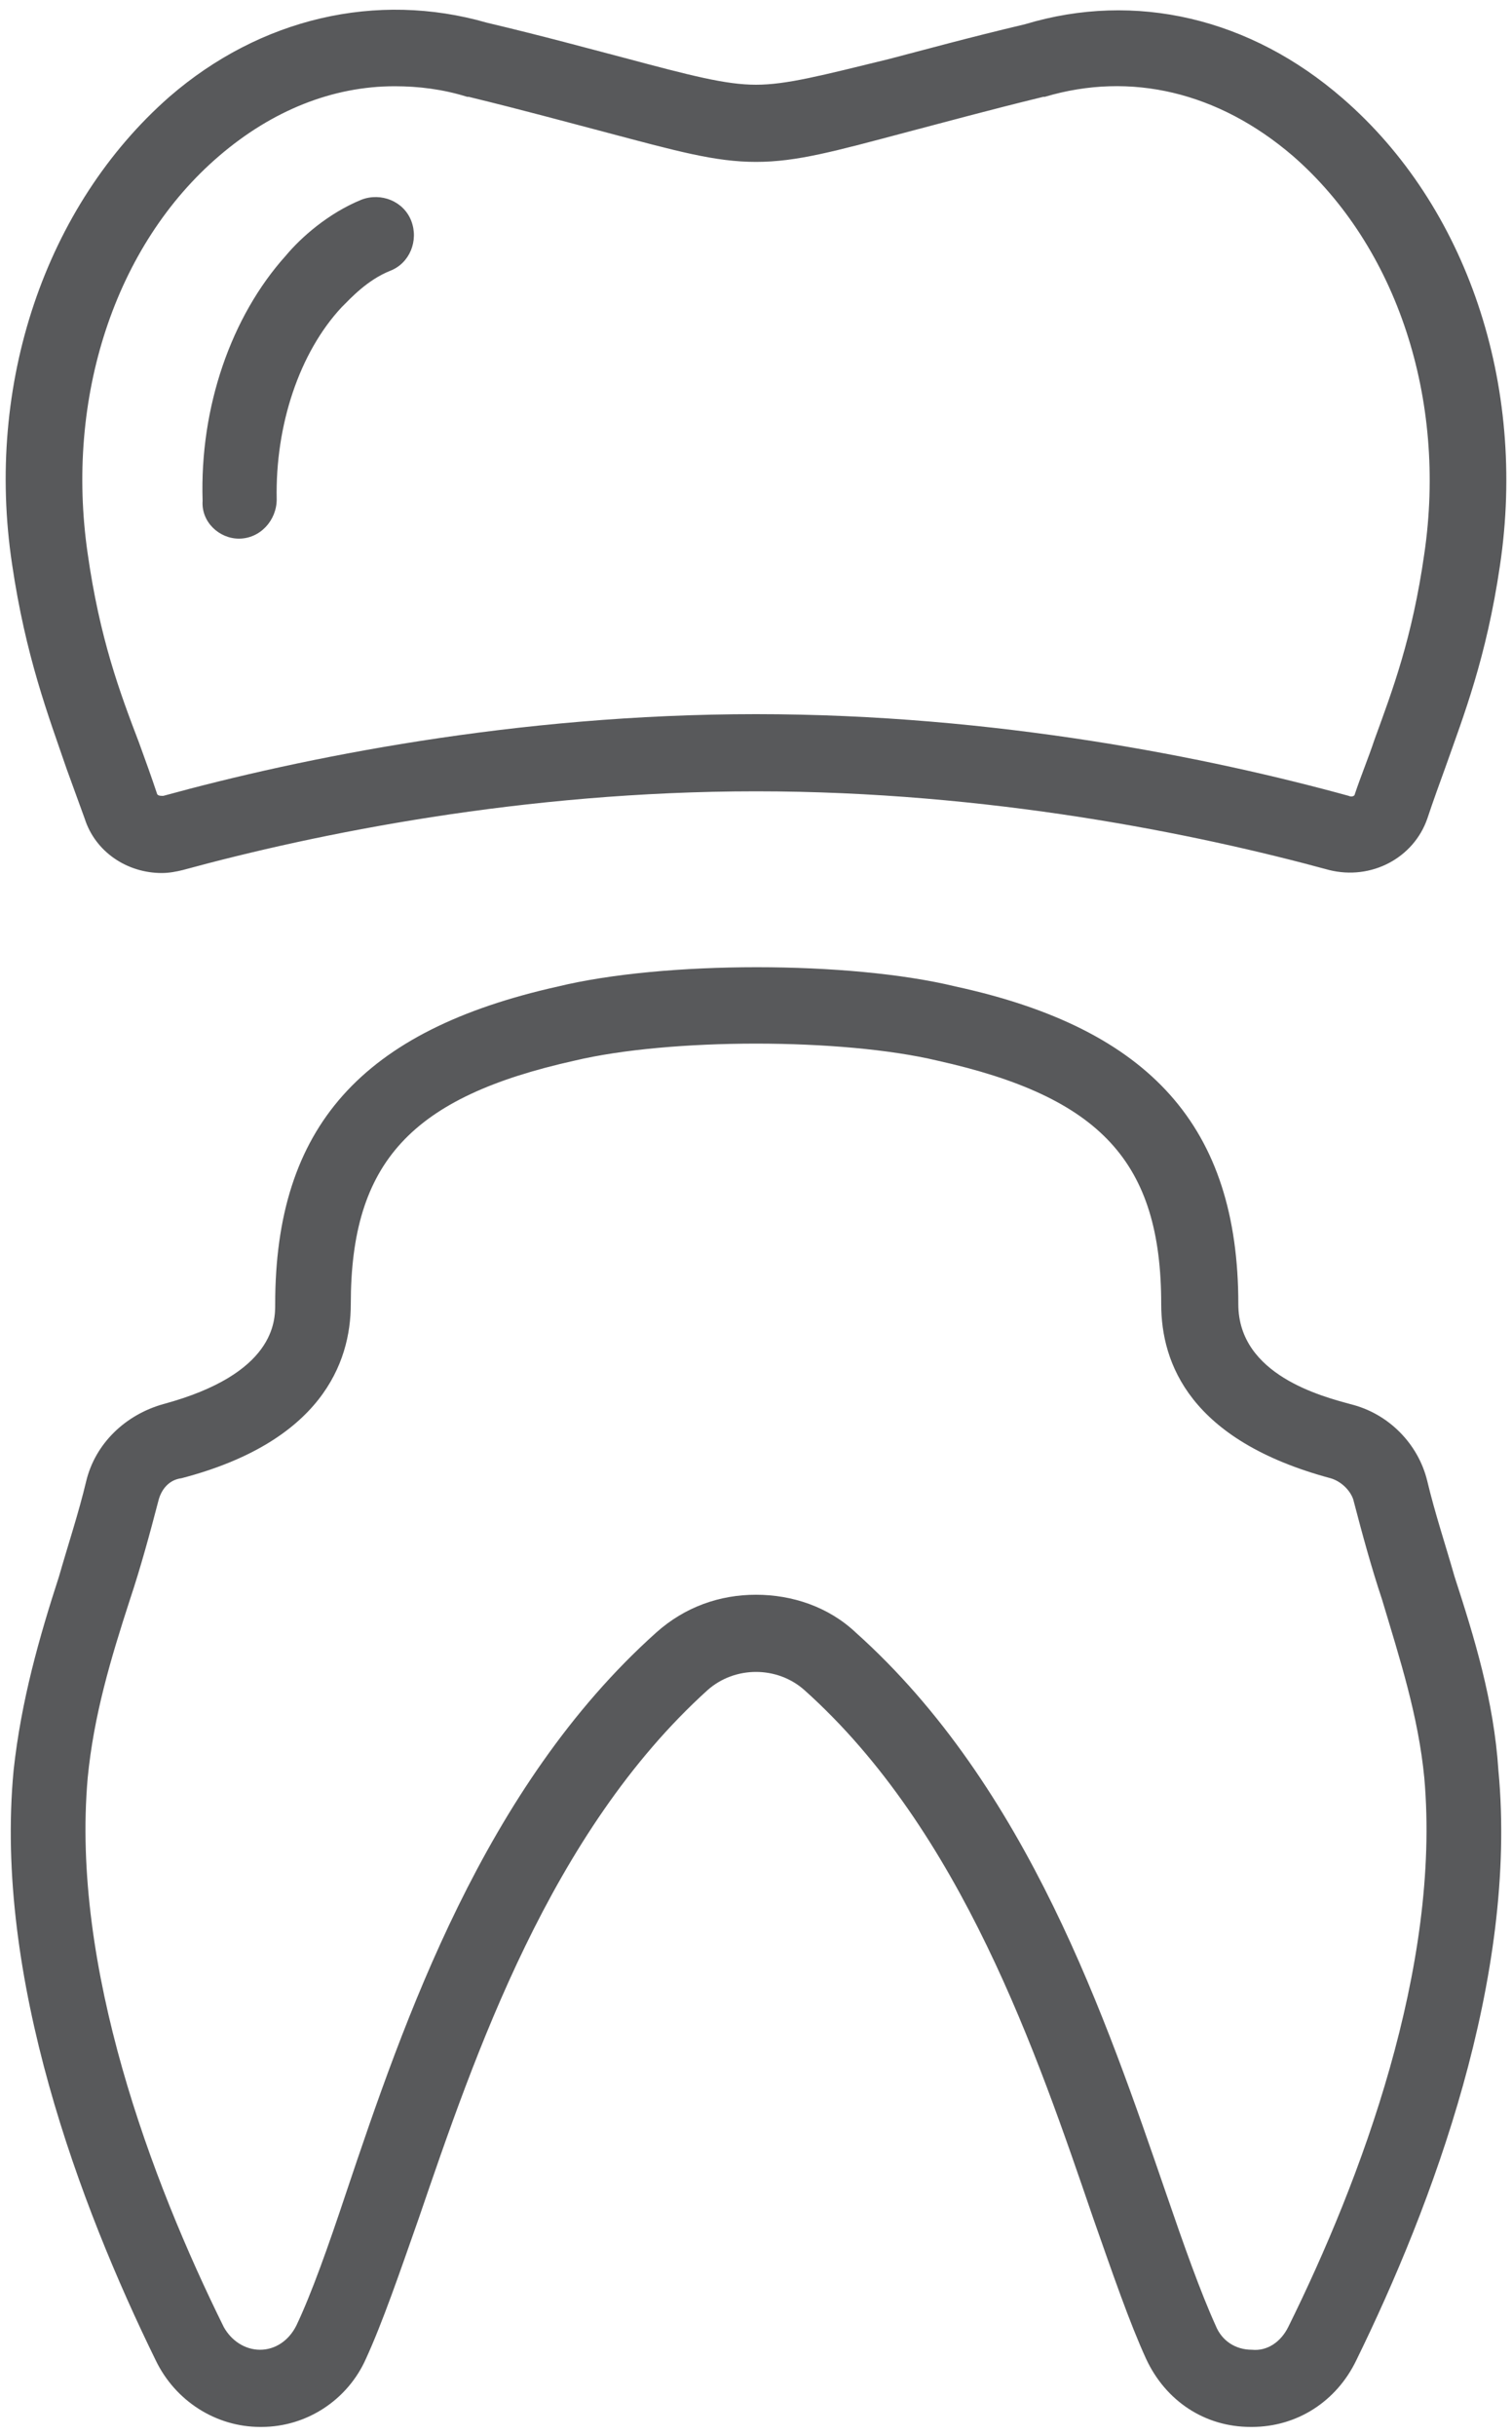
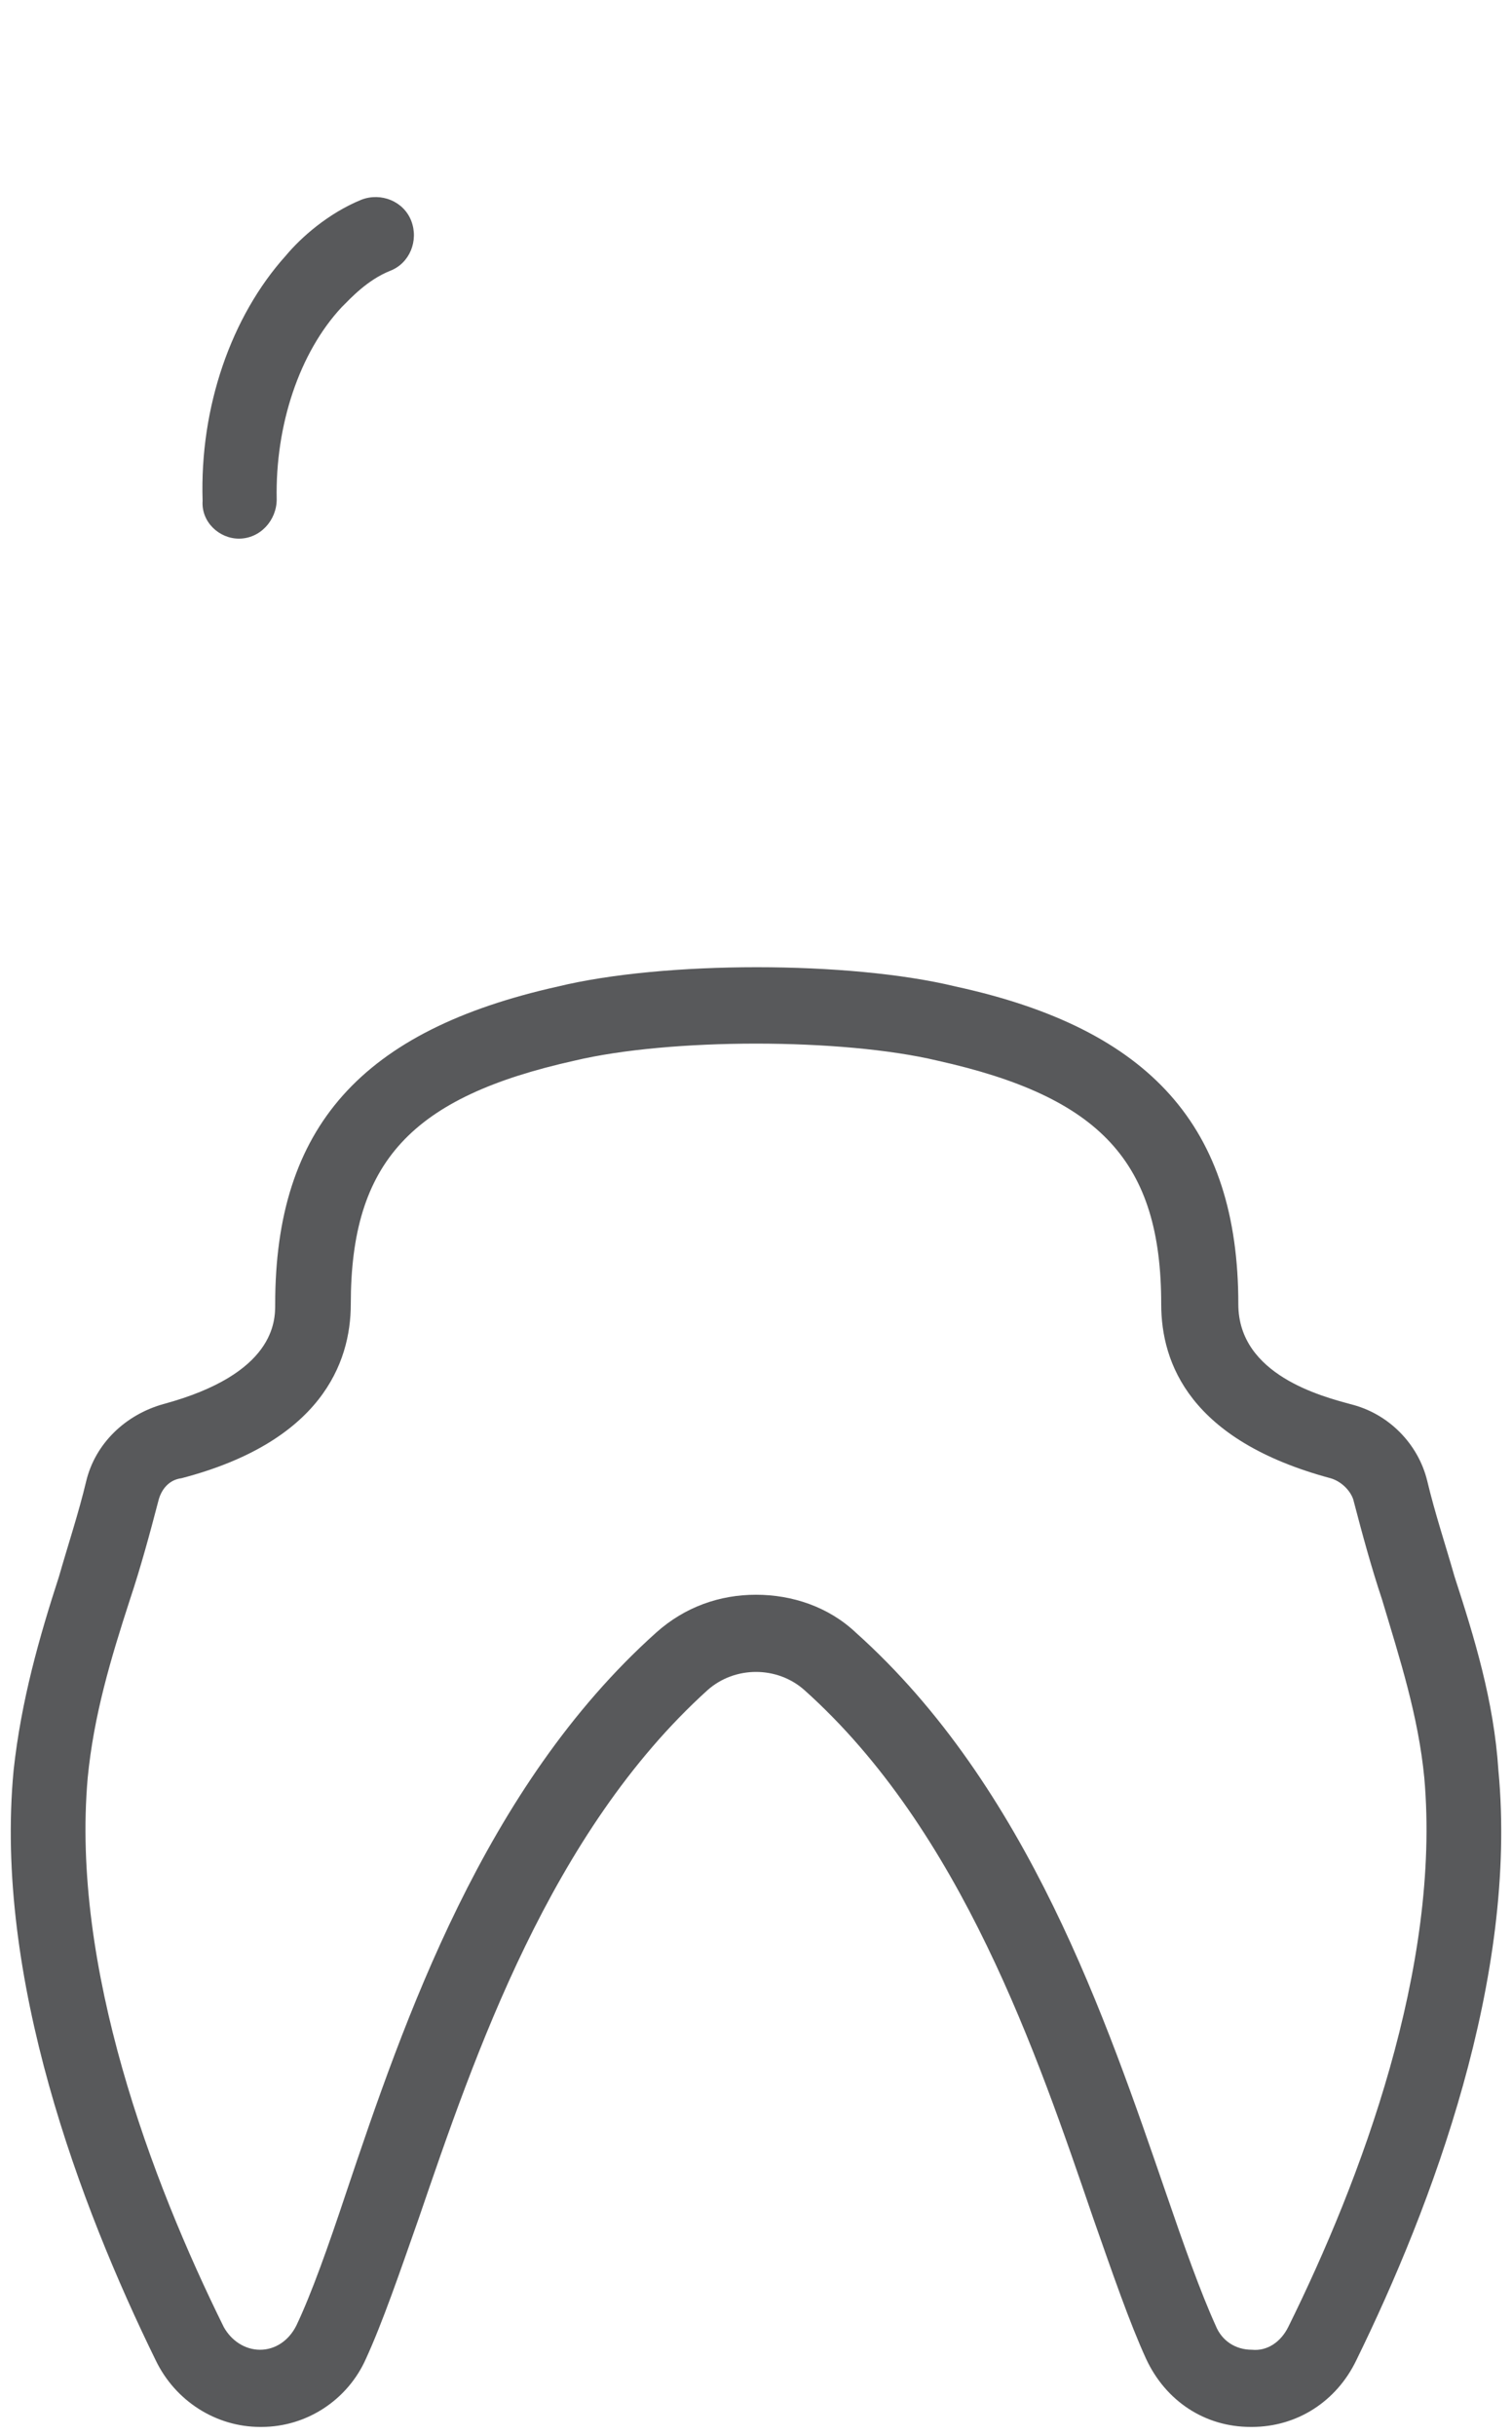
<svg xmlns="http://www.w3.org/2000/svg" version="1.1" id="ëÎÓÈ_1" x="0px" y="0px" viewBox="0 0 100 161" style="enable-background:new 0 0 100 161;" xml:space="preserve">
  <style type="text/css">
	.st0{fill:#58595B;}
</style>
  <g>
    <path class="st0" d="M96.2,104.2c-0.6-2.1-1.3-4.2-1.8-6.3c-0.6-2.5-2.6-4.5-5.1-5.1c0,0,0,0,0,0c-1.8-0.5-7.4-1.9-7.4-6.6   c0-11.7-5.8-18.2-18.7-21c-7-1.7-19.3-1.7-26.3,0c-13,2.9-18.7,9.3-18.7,21c0,1.1,0,4.6-7.4,6.6c-2.5,0.7-4.5,2.6-5.1,5.1   c-0.5,2.1-1.2,4.2-1.8,6.3c-1.3,4-2.5,8.2-3,12.8c-1.3,13.7,4.4,28.8,9.4,39c1.3,2.7,4,4.4,6.9,4.4c0,0,0.1,0,0.1,0   c3,0,5.7-1.8,6.9-4.5c1.1-2.4,2.2-5.6,3.5-9.3c3.7-10.8,8.7-25.5,19.1-34.9c1.8-1.6,4.6-1.6,6.4,0c10.4,9.3,15.4,24.1,19.1,34.9   c1.3,3.7,2.4,6.9,3.5,9.3c1.3,2.8,3.9,4.5,6.9,4.5c0,0,0.1,0,0.1,0c3,0,5.6-1.7,6.9-4.4c5-10.2,10.7-25.3,9.4-39   C98.8,112.4,97.5,108.2,96.2,104.2z M85.2,153.8c-0.5,1-1.4,1.6-2.4,1.5c-1.1,0-2-0.6-2.4-1.6c-1-2.2-2.1-5.3-3.3-8.8   c-3.9-11.3-9.1-26.8-20.5-37c-1.8-1.7-4.2-2.5-6.6-2.5c-2.4,0-4.7,0.8-6.6,2.5c-11.4,10.2-16.7,25.7-20.5,37   c-1.2,3.6-2.3,6.7-3.3,8.8c-0.5,1-1.4,1.6-2.4,1.6c0,0,0,0,0,0c-1,0-1.9-0.6-2.4-1.5C10,144.1,4.7,130,5.8,117.5   c0.4-4.1,1.5-7.8,2.8-11.8c0.7-2.1,1.3-4.3,1.9-6.6c0.2-0.7,0.7-1.3,1.5-1.4c9.2-2.4,11.2-7.6,11.2-11.5c0-9.4,4-13.7,14.8-16.1   c0,0,0,0,0,0c6.3-1.5,17.7-1.5,24,0c0,0,0,0,0,0c10.8,2.4,14.8,6.7,14.8,16.1c0,3.9,1.9,9,11.2,11.5c0.7,0.2,1.3,0.8,1.5,1.4   c0.6,2.3,1.2,4.5,1.9,6.6c1.2,4,2.4,7.7,2.8,11.8C95.3,130,90,144.1,85.2,153.8z" />
    <path class="st0" d="M15.8,35.6C15.8,35.6,15.9,35.6,15.8,35.6c1.4,0,2.5-1.2,2.5-2.6c-0.1-4.9,1.5-9.7,4.3-12.7   c0.6-0.6,1.7-1.8,3.2-2.4c1.3-0.5,1.9-2,1.4-3.3c-0.5-1.3-2-1.9-3.3-1.4c-2.2,0.9-4,2.5-5,3.7c-3.6,4-5.7,10-5.5,16.2   C13.3,34.5,14.5,35.6,15.8,35.6z" />
-     <path class="st0" d="M4.4,50.8c0.4,1.1,0.8,2.2,1.2,3.3c0.7,2.2,2.8,3.6,5.1,3.6c0.5,0,1-0.1,1.4-0.2c8.8-2.4,22.5-5.2,37.9-5.2   c15.4,0,29.1,2.8,37.9,5.2h0c2.8,0.7,5.6-0.8,6.5-3.4c0.4-1.2,0.8-2.3,1.2-3.4c1.2-3.4,2.7-7.2,3.6-13.3C101,25.4,97,13.6,88.8,6.5   c-6.1-5.3-13.7-7.1-21-4.9c-3.8,0.9-6.7,1.7-9,2.3C54.3,5,52,5.6,50,5.6c-2,0-4.3-0.6-8.8-1.8c-2.3-0.6-5.2-1.4-9-2.3   c-7.3-2.1-15-0.3-21,4.9C3,13.6-1,25.4,0.8,37.3C1.7,43.4,3.2,47.3,4.4,50.8z M14.5,10.3c3.5-3,7.5-4.6,11.6-4.6   c1.6,0,3.2,0.2,4.8,0.7c0,0,0.1,0,0.1,0c3.7,0.9,6.6,1.7,8.9,2.3c4.9,1.3,7.4,2,10.1,2c2.7,0,5.2-0.7,10.1-2   c2.3-0.6,5.2-1.4,8.9-2.3c0,0,0.1,0,0.1,0c5.7-1.7,11.5-0.3,16.4,3.9c6.9,6,10.2,16.1,8.7,26.3c-0.8,5.6-2.1,9-3.3,12.3   c-0.4,1.2-0.9,2.4-1.3,3.6c0,0.1-0.2,0.2-0.4,0.1c-9.1-2.5-23.3-5.4-39.2-5.4c-15.9,0-30.1,2.9-39.2,5.4c-0.2,0-0.3,0-0.4-0.1   c-0.4-1.2-0.8-2.3-1.2-3.4c-1.3-3.4-2.6-6.9-3.4-12.5C4.3,26.3,7.6,16.2,14.5,10.3z" />
  </g>
</svg>